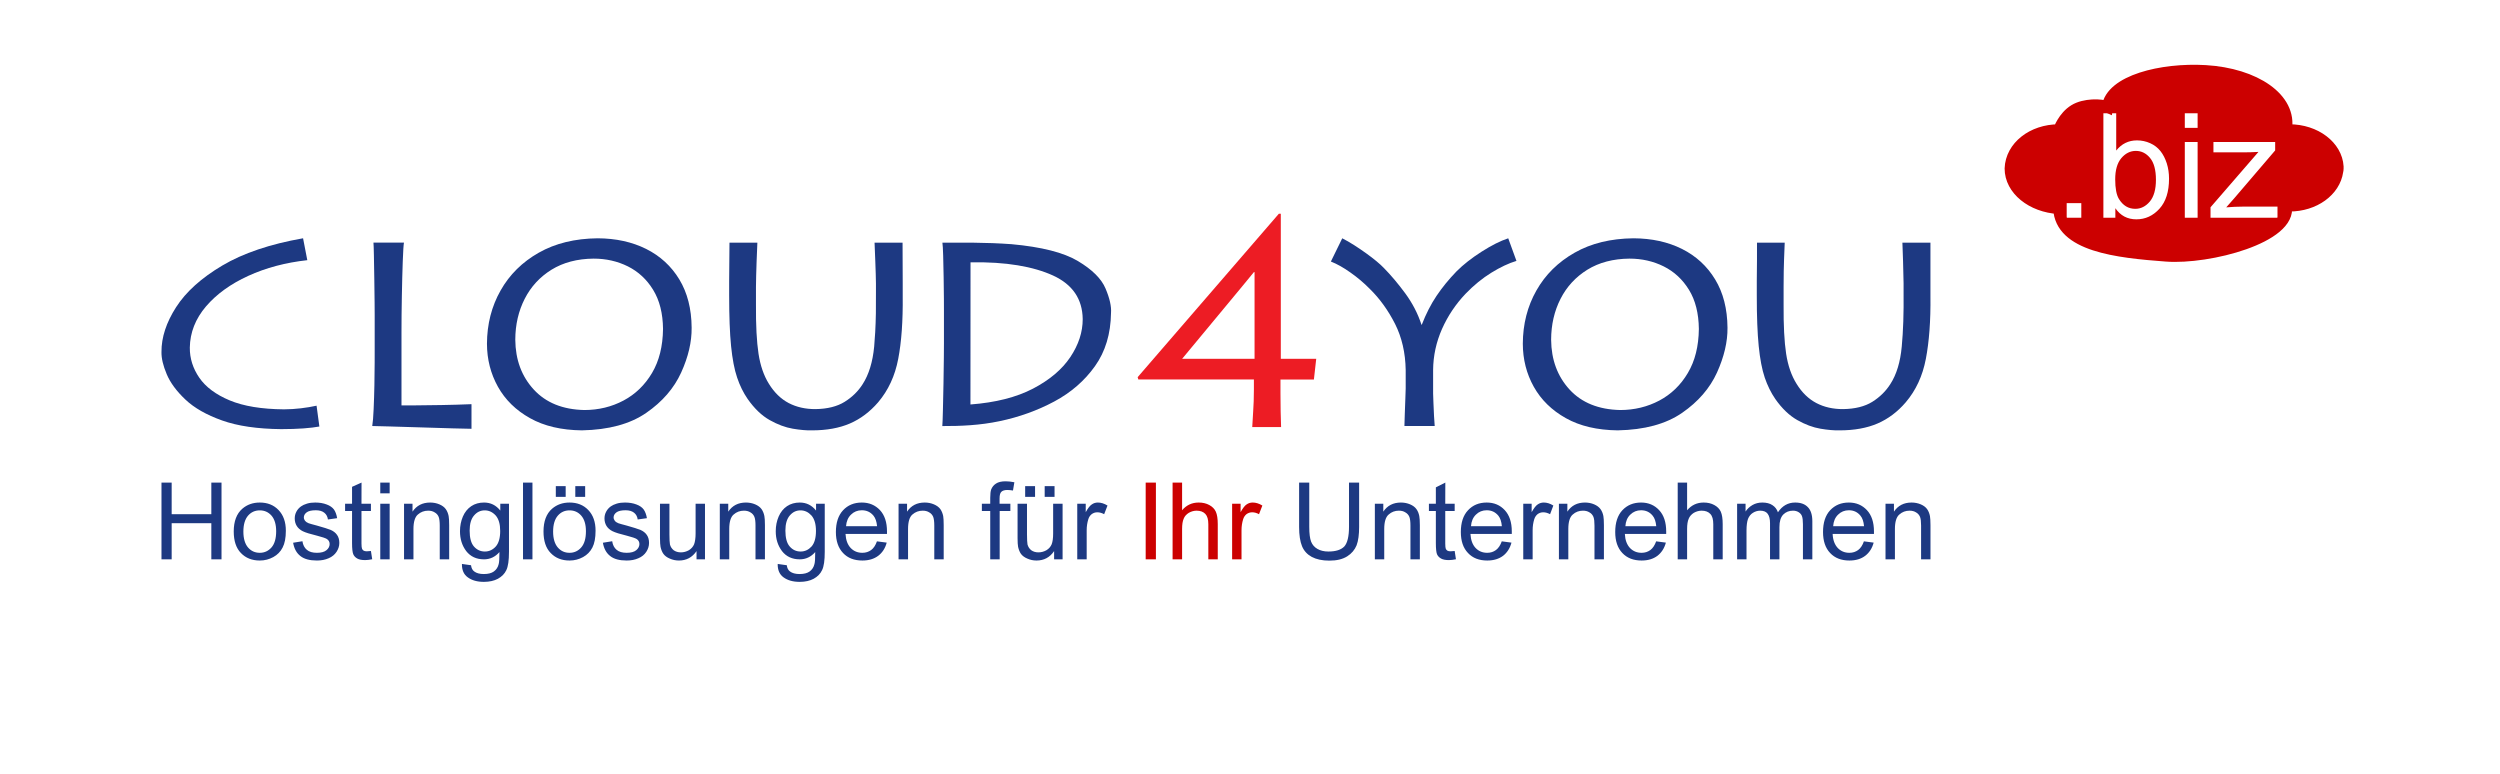
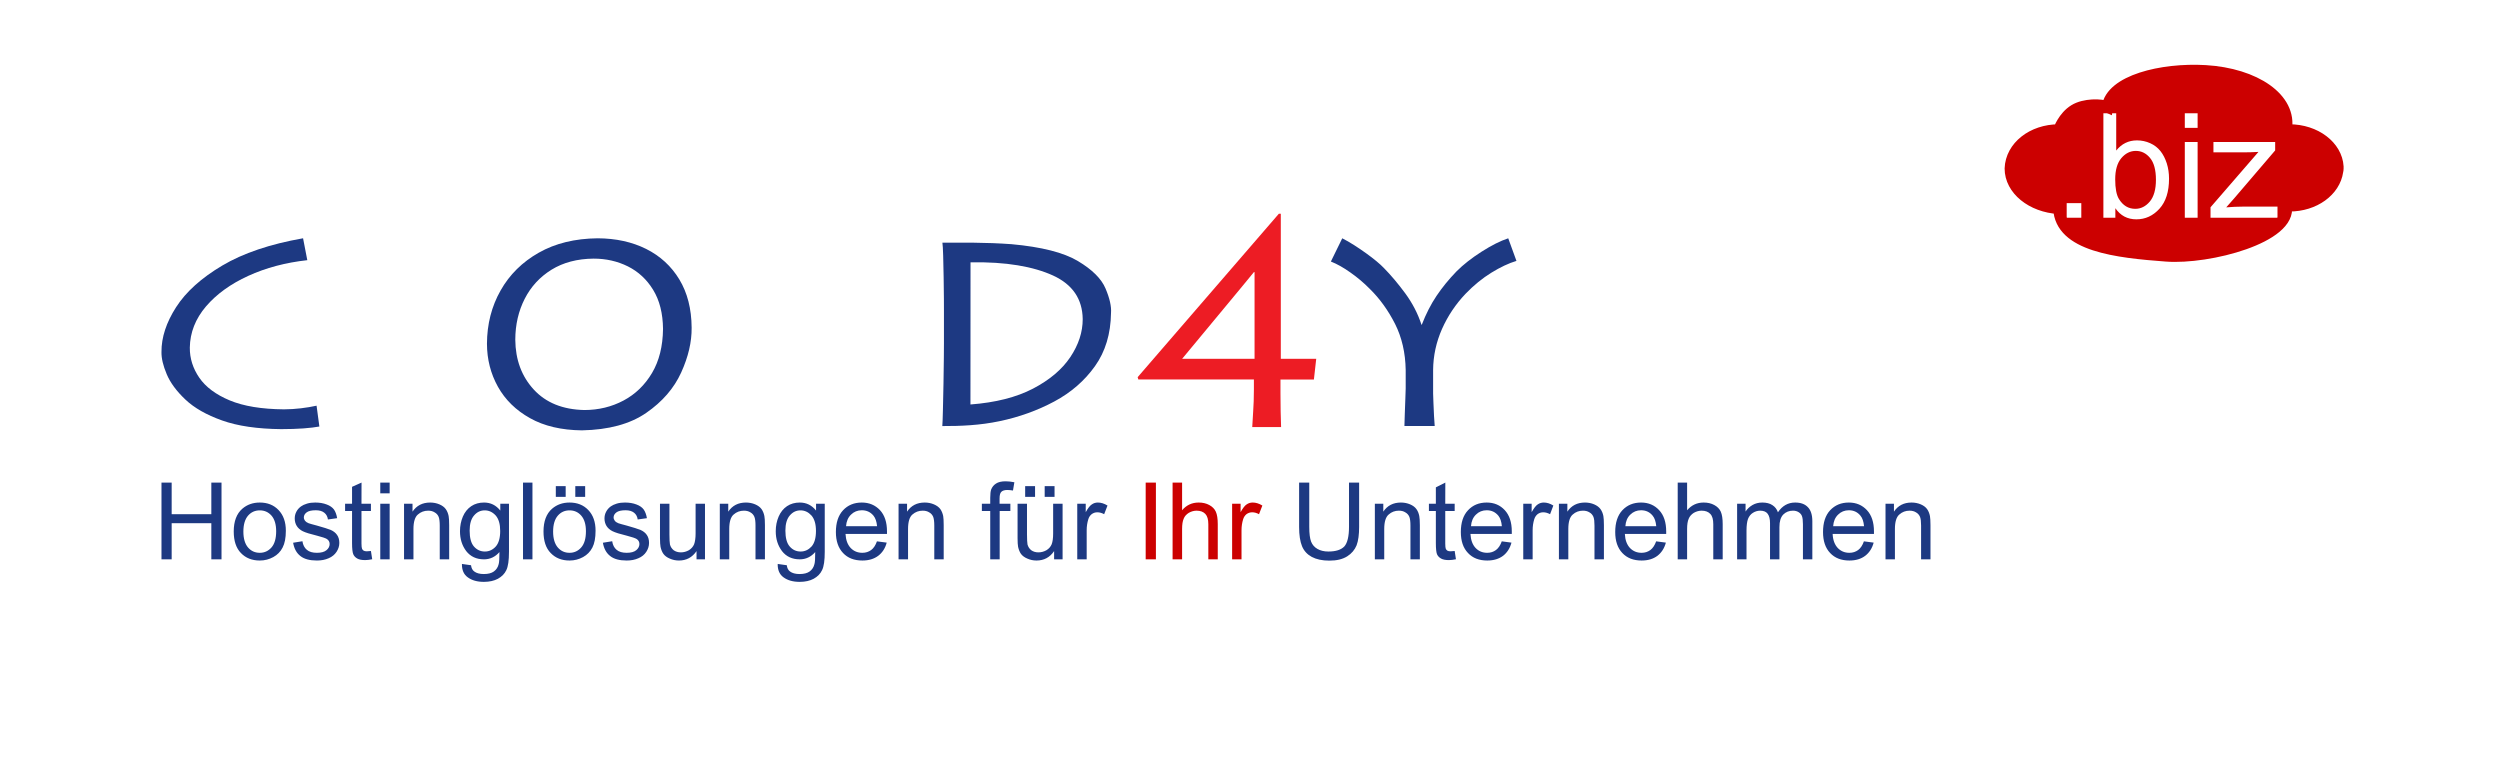
<svg xmlns="http://www.w3.org/2000/svg" width="100%" height="100%" viewBox="0 0 5681 1758" version="1.1" xml:space="preserve" style="fill-rule:evenodd;clip-rule:evenodd;stroke-miterlimit:3.864;">
  <g transform="matrix(0.679,0,0,0.679,-411.246,-1688.67)">
    <g>
      <g id="path3356" transform="matrix(60.231,1.54125e-30,1.54125e-30,-60.231,8430.32,3044.69)">
        <path d="M-0.021,-0.261C-0.178,-1.356 -1.317,-2.184 -2.699,-2.184L-2.876,-2.184C-2.554,-3.936 -7.178,-5.144 -9.546,-4.966C-12.287,-4.762 -15.425,-4.422 -15.518,-2.324C-17.022,-2.236 -18.216,-1.28 -18.216,-0.103C-18.171,1.118 -16.979,2.044 -15.517,2.044C-15.517,2.044 -15.264,2.776 -14.655,3.149C-14.098,3.494 -13.142,3.48 -12.816,3.321C-12.615,4.784 -9.811,5.474 -7.368,5.332C-4.618,5.171 -2.554,3.795 -2.876,2.044L-2.699,2.044C-1.253,2.044 -0.068,1.137 0,0C0,-0.025 -0,-0.048 -0.001,-0.068L-0.001,-0.047C-0.004,-0.119 -0.01,-0.191 -0.021,-0.261ZM-0.001,-0.068L0,-0.103C0,-0.157 -0.008,-0.21 -0.021,-0.261C-0.01,-0.218 -0.003,-0.174 -0.001,-0.068ZM-15.077,-2.028L-15.077,-2.839L-14.265,-2.839L-14.265,-2.028L-15.077,-2.028ZM-8.514,1.369L-8.514,-2.839L-7.802,-2.839L-7.802,1.369L-8.514,1.369ZM-12.373,-2.839L-12.373,-2.309C-12.092,-2.722 -11.702,-2.928 -11.205,-2.928C-10.707,-2.928 -10.28,-2.732 -9.922,-2.339C-9.567,-1.947 -9.39,-1.391 -9.39,-0.672C-9.39,-0.368 -9.431,-0.084 -9.515,0.181C-9.601,0.448 -9.717,0.676 -9.866,0.864C-10.017,1.052 -10.205,1.199 -10.436,1.302C-10.668,1.406 -10.913,1.459 -11.171,1.459C-11.64,1.459 -12.024,1.27 -12.325,0.894L-12.325,2.966L-13.038,2.966L-13.038,-2.839L-12.373,-2.839ZM-12.381,-0.703C-12.381,-0.192 -12.269,0.199 -12.043,0.47C-11.815,0.739 -11.545,0.875 -11.235,0.875C-10.926,0.875 -10.661,0.744 -10.445,0.483C-10.228,0.222 -10.118,-0.183 -10.118,-0.731C-10.118,-1.266 -10.232,-1.669 -10.458,-1.939C-10.688,-2.21 -10.955,-2.344 -11.265,-2.344C-11.65,-2.344 -11.95,-2.161 -12.175,-1.795C-12.312,-1.57 -12.381,-1.206 -12.381,-0.703ZM-7.085,-2.839L-3.364,-2.839L-3.364,-2.222L-5.313,-2.222C-5.592,-2.222 -5.893,-2.236 -6.213,-2.263L-5.775,-1.767L-3.493,0.901L-3.493,1.369L-6.923,1.369L-6.923,0.794L-5.22,0.794C-4.99,0.794 -4.723,0.802 -4.421,0.819L-7.085,-2.258L-7.085,-2.839ZM-8.514,2.967L-8.514,2.156L-7.802,2.156L-7.802,2.967L-8.514,2.967Z" style="fill:rgb(204,0,0);" />
      </g>
      <g id="path3360" transform="matrix(60.231,1.54125e-30,1.54125e-30,-60.231,8430.32,3044.69)">
        <path d="M0,0C0,-0.157 -0.008,-0.21 -0.021,-0.261C-0.178,-1.356 -1.317,-2.184 -2.699,-2.184L-2.876,-2.184C-2.554,-3.936 -7.178,-5.144 -9.546,-4.966C-12.287,-4.762 -15.425,-4.422 -15.518,-2.324C-17.022,-2.236 -18.216,-1.28 -18.216,-0.103C-18.171,1.118 -16.979,2.044 -15.517,2.044C-15.517,2.044 -15.264,2.776 -14.655,3.149C-14.098,3.494 -13.142,3.48 -12.816,3.321C-12.615,4.784 -9.811,5.474 -7.368,5.332C-4.618,5.171 -2.554,3.795 -2.876,2.044L-2.699,2.044C-1.253,2.044 -0.068,1.137 0,0ZM-0.001,-0.047C-0.004,-0.119 -0.01,-0.191 -0.021,-0.261C-0.008,-0.21 0,-0.157 0,-0.103L-0.001,-0.047Z" style="fill:none;fill-rule:nonzero;stroke:rgb(204,0,0);stroke-width:0.62px;" />
      </g>
    </g>
    <g id="path3368" transform="matrix(60.231,1.54125e-30,1.54125e-30,-60.231,4729.2,4358.92)">
      <path d="M0,0L0,3.09L0.471,3.09L0.471,2.62C0.589,2.834 0.7,2.984 0.802,3.049C0.904,3.121 1.017,3.156 1.143,3.156C1.314,3.156 1.494,3.104 1.68,2.989L1.494,2.508C1.363,2.579 1.238,2.614 1.113,2.614C1.001,2.614 0.894,2.579 0.802,2.513C0.714,2.442 0.648,2.346 0.612,2.227C0.553,2.036 0.522,1.834 0.522,1.614L0.522,0L0,0ZM-3.308,0L-3.308,4.264L-2.78,4.264L-2.78,2.727C-2.539,3.013 -2.233,3.156 -1.858,3.156C-1.632,3.156 -1.436,3.109 -1.271,3.019C-1.103,2.93 -0.977,2.805 -0.907,2.65C-0.833,2.489 -0.798,2.257 -0.798,1.953L-0.798,0L-1.322,0L-1.322,1.953C-1.322,2.215 -1.377,2.406 -1.489,2.524C-1.604,2.644 -1.764,2.704 -1.973,2.704C-2.127,2.704 -2.27,2.662 -2.406,2.585C-2.539,2.501 -2.64,2.394 -2.692,2.257C-2.752,2.121 -2.78,1.93 -2.78,1.685L-2.78,0L-3.308,0ZM-4.803,4.264L-4.235,4.264L-4.235,0L-4.803,0L-4.803,4.264Z" style="fill:rgb(204,0,0);fill-rule:nonzero;" />
    </g>
    <g id="path3396" transform="matrix(66.988,8.27411e-16,-8.27411e-16,-60.231,4804.26,3687.8)">
      <path d="M0,0L-3.618,0C-3.462,0.216 -0.178,4.602 -0.033,4.816L0,4.816L0,0ZM1.312,8.059L1.213,8.059L-5.84,-1.02L-5.807,-1.149L-0.033,-1.149L-0.033,-1.717C-0.033,-2.172 -0.047,-2.575 -0.069,-2.925C-0.088,-3.275 -0.104,-3.564 -0.115,-3.792L1.326,-3.792C1.317,-3.549 1.312,-3.254 1.304,-2.911C1.298,-2.567 1.295,-2.229 1.295,-1.896L1.295,-1.152L2.965,-1.152L3.081,-0.001L1.312,-0.001L1.312,8.059Z" style="fill:rgb(237,28,36);" />
    </g>
    <g id="path3364" transform="matrix(60.224,-9.69956e-19,9.69956e-19,-60.231,4210.9,4358.92)">
      <path d="M0,0L0,3.09L0.471,3.09L0.471,2.62C0.589,2.834 0.703,2.984 0.805,3.049C0.906,3.121 1.02,3.156 1.143,3.156C1.315,3.156 1.495,3.104 1.681,2.989L1.495,2.508C1.365,2.579 1.239,2.614 1.114,2.614C1.002,2.614 0.894,2.579 0.805,2.513C0.715,2.442 0.649,2.346 0.614,2.227C0.555,2.036 0.524,1.834 0.524,1.614L0.524,0L0,0ZM-1.81,4.067L-1.262,4.067L-1.262,3.472L-1.81,3.472L-1.81,4.067ZM-2.895,4.067L-2.345,4.067L-2.345,3.472L-2.895,3.472L-2.895,4.067ZM-1.286,0L-1.286,0.458C-1.523,0.107 -1.852,-0.066 -2.264,-0.066C-2.447,-0.066 -2.616,-0.03 -2.775,0.042C-2.93,0.107 -3.049,0.196 -3.128,0.303C-3.199,0.404 -3.252,0.535 -3.287,0.691C-3.306,0.792 -3.317,0.953 -3.317,1.179L-3.317,3.09L-2.793,3.09L-2.793,1.381C-2.793,1.107 -2.781,0.922 -2.765,0.827C-2.728,0.691 -2.656,0.584 -2.555,0.505C-2.447,0.428 -2.316,0.387 -2.156,0.387C-2.001,0.387 -1.852,0.428 -1.715,0.505C-1.577,0.589 -1.482,0.697 -1.423,0.834C-1.368,0.976 -1.34,1.173 -1.34,1.44L-1.34,3.09L-0.815,3.09L-0.815,-0L-1.286,-0ZM-4.836,0L-4.836,2.686L-5.301,2.686L-5.301,3.09L-4.836,3.09L-4.836,3.418C-4.836,3.627 -4.818,3.782 -4.783,3.883C-4.73,4.014 -4.646,4.127 -4.515,4.21C-4.39,4.294 -4.211,4.336 -3.983,4.336C-3.836,4.336 -3.674,4.318 -3.495,4.283L-3.572,3.824C-3.681,3.841 -3.787,3.854 -3.883,3.854C-4.044,3.854 -4.152,3.817 -4.217,3.752C-4.287,3.687 -4.317,3.562 -4.317,3.376L-4.317,3.09L-3.717,3.09L-3.717,2.686L-4.311,2.686L-4.311,0L-4.836,0ZM-9.93,0L-9.93,3.09L-9.458,3.09L-9.458,2.65C-9.232,2.989 -8.904,3.156 -8.476,3.156C-8.291,3.156 -8.118,3.121 -7.965,3.055C-7.81,2.989 -7.689,2.9 -7.61,2.793C-7.534,2.686 -7.481,2.555 -7.45,2.406C-7.433,2.311 -7.422,2.137 -7.422,1.9L-7.422,0L-7.945,0L-7.945,1.876C-7.945,2.09 -7.965,2.25 -8.004,2.357C-8.045,2.459 -8.118,2.55 -8.224,2.608C-8.325,2.674 -8.446,2.704 -8.589,2.704C-8.81,2.704 -8.999,2.633 -9.162,2.489C-9.321,2.353 -9.403,2.084 -9.403,1.685L-9.403,0L-9.93,0ZM-12.849,1.84L-11.124,1.84C-11.149,2.102 -11.216,2.292 -11.322,2.424C-11.489,2.626 -11.704,2.727 -11.973,2.727C-12.21,2.727 -12.413,2.644 -12.573,2.484C-12.74,2.323 -12.829,2.107 -12.849,1.84M-11.132,1L-10.589,0.929C-10.672,0.613 -10.833,0.369 -11.061,0.196C-11.293,0.023 -11.583,-0.066 -11.94,-0.066C-12.395,-0.066 -12.752,0.071 -13.014,0.351C-13.28,0.631 -13.413,1.018 -13.413,1.518C-13.413,2.036 -13.28,2.442 -13.014,2.727C-12.747,3.013 -12.4,3.156 -11.973,3.156C-11.561,3.156 -11.228,3.013 -10.963,2.734C-10.703,2.454 -10.573,2.06 -10.573,1.548L-10.573,1.411L-12.878,1.411C-12.859,1.071 -12.763,0.815 -12.591,0.631C-12.419,0.452 -12.205,0.363 -11.94,0.363C-11.751,0.363 -11.59,0.417 -11.452,0.518C-11.315,0.619 -11.209,0.78 -11.132,1M-16.219,1.596C-16.219,1.197 -16.141,0.898 -15.979,0.714C-15.82,0.53 -15.618,0.434 -15.372,0.434C-15.135,0.434 -14.933,0.53 -14.765,0.714C-14.604,0.898 -14.52,1.184 -14.52,1.578C-14.52,1.959 -14.604,2.245 -14.771,2.436C-14.944,2.626 -15.146,2.721 -15.379,2.721C-15.618,2.721 -15.813,2.626 -15.975,2.436C-16.136,2.25 -16.219,1.971 -16.219,1.596M-16.647,-0.256L-16.141,-0.328C-16.124,-0.482 -16.064,-0.603 -15.962,-0.674C-15.839,-0.769 -15.659,-0.817 -15.433,-0.817C-15.188,-0.817 -15.004,-0.769 -14.872,-0.674C-14.735,-0.573 -14.646,-0.441 -14.604,-0.262C-14.573,-0.162 -14.562,0.065 -14.562,0.404C-14.795,0.137 -15.081,0 -15.421,0C-15.843,0 -16.172,0.155 -16.408,0.458C-16.641,0.768 -16.755,1.131 -16.755,1.56C-16.755,1.858 -16.701,2.126 -16.594,2.376C-16.485,2.626 -16.332,2.817 -16.129,2.954C-15.927,3.09 -15.688,3.156 -15.421,3.156C-15.052,3.156 -14.753,3.008 -14.515,2.71L-14.515,3.09L-14.032,3.09L-14.032,0.422C-14.032,-0.06 -14.079,-0.399 -14.182,-0.603C-14.276,-0.805 -14.431,-0.959 -14.646,-1.079C-14.854,-1.192 -15.116,-1.252 -15.426,-1.252C-15.795,-1.252 -16.093,-1.167 -16.32,-1.002C-16.546,-0.84 -16.653,-0.59 -16.647,-0.256M-19.864,0L-19.864,3.09L-19.394,3.09L-19.394,2.65C-19.167,2.989 -18.84,3.156 -18.41,3.156C-18.228,3.156 -18.053,3.121 -17.898,3.055C-17.744,2.989 -17.624,2.9 -17.546,2.793C-17.47,2.686 -17.417,2.555 -17.387,2.406C-17.368,2.311 -17.356,2.137 -17.356,1.9L-17.356,-0L-17.88,-0L-17.88,1.876C-17.88,2.09 -17.898,2.25 -17.94,2.357C-17.981,2.459 -18.053,2.55 -18.159,2.608C-18.261,2.674 -18.381,2.704 -18.523,2.704C-18.743,2.704 -18.935,2.633 -19.096,2.489C-19.256,2.353 -19.339,2.084 -19.339,1.685L-19.339,-0L-19.864,-0ZM-21.157,0L-21.157,0.458C-21.395,0.107 -21.723,-0.066 -22.133,-0.066C-22.316,-0.066 -22.484,-0.03 -22.645,0.042C-22.801,0.107 -22.919,0.196 -22.997,0.303C-23.069,0.404 -23.123,0.535 -23.157,0.691C-23.175,0.792 -23.188,0.953 -23.188,1.179L-23.188,3.09L-22.663,3.09L-22.663,1.381C-22.663,1.107 -22.651,0.922 -22.634,0.827C-22.599,0.691 -22.525,0.584 -22.426,0.505C-22.316,0.428 -22.186,0.387 -22.024,0.387C-21.871,0.387 -21.723,0.428 -21.585,0.505C-21.448,0.589 -21.352,0.697 -21.293,0.834C-21.24,0.976 -21.209,1.173 -21.209,1.44L-21.209,3.09L-20.687,3.09L-20.687,-0L-21.157,-0ZM-26.361,0.922L-25.844,1.006C-25.814,0.798 -25.73,0.637 -25.6,0.53C-25.467,0.417 -25.283,0.363 -25.039,0.363C-24.802,0.363 -24.622,0.41 -24.503,0.511C-24.392,0.607 -24.331,0.721 -24.331,0.852C-24.331,0.97 -24.384,1.065 -24.486,1.131C-24.564,1.179 -24.743,1.239 -25.021,1.311C-25.409,1.405 -25.671,1.488 -25.819,1.56C-25.969,1.631 -26.082,1.733 -26.159,1.853C-26.235,1.977 -26.272,2.121 -26.272,2.269C-26.272,2.406 -26.243,2.531 -26.178,2.65C-26.116,2.77 -26.029,2.864 -25.922,2.942C-25.837,3.001 -25.73,3.055 -25.589,3.097C-25.45,3.139 -25.295,3.156 -25.134,3.156C-24.896,3.156 -24.683,3.121 -24.497,3.049C-24.318,2.984 -24.181,2.888 -24.094,2.77C-24.009,2.65 -23.949,2.489 -23.914,2.287L-24.426,2.215C-24.449,2.376 -24.515,2.501 -24.628,2.59C-24.743,2.68 -24.896,2.727 -25.1,2.727C-25.337,2.727 -25.509,2.686 -25.61,2.608C-25.713,2.531 -25.766,2.436 -25.766,2.329C-25.766,2.263 -25.742,2.203 -25.7,2.144C-25.661,2.09 -25.593,2.043 -25.504,2.007C-25.45,1.989 -25.295,1.941 -25.039,1.876C-24.67,1.774 -24.415,1.691 -24.265,1.631C-24.121,1.566 -24.003,1.477 -23.921,1.357C-23.837,1.239 -23.796,1.09 -23.796,0.911C-23.796,0.732 -23.85,0.571 -23.949,0.417C-24.05,0.262 -24.193,0.142 -24.392,0.059C-24.582,-0.025 -24.794,-0.066 -25.039,-0.066C-25.444,-0.066 -25.748,0.017 -25.956,0.184C-26.171,0.351 -26.303,0.595 -26.361,0.922M-27.894,4.067L-27.346,4.067L-27.346,3.472L-27.894,3.472L-27.894,4.067ZM-28.977,4.067L-28.429,4.067L-28.429,3.472L-28.977,3.472L-28.977,4.067ZM-29.127,1.542C-29.127,1.149 -29.035,0.852 -28.863,0.655C-28.691,0.458 -28.477,0.363 -28.214,0.363C-27.952,0.363 -27.738,0.464 -27.565,0.66C-27.392,0.857 -27.303,1.155 -27.303,1.56C-27.303,1.941 -27.392,2.233 -27.565,2.43C-27.738,2.626 -27.952,2.721 -28.214,2.721C-28.477,2.721 -28.691,2.626 -28.863,2.43C-29.035,2.233 -29.127,1.935 -29.127,1.542M-29.661,1.548C-29.661,2.114 -29.501,2.537 -29.186,2.811C-28.918,3.042 -28.596,3.156 -28.214,3.156C-27.786,3.156 -27.439,3.019 -27.173,2.74C-26.903,2.459 -26.768,2.079 -26.768,1.59C-26.768,1.19 -26.828,0.881 -26.945,0.655C-27.065,0.422 -27.237,0.25 -27.463,0.125C-27.695,-0 -27.94,-0.066 -28.214,-0.066C-28.643,-0.066 -28.994,0.071 -29.262,0.351C-29.531,0.625 -29.661,1.024 -29.661,1.548M-30.8,4.264L-30.275,4.264L-30.275,0L-30.8,0L-30.8,4.264ZM-33.765,1.596C-33.765,1.197 -33.688,0.898 -33.527,0.714C-33.366,0.53 -33.164,0.434 -32.92,0.434C-32.682,0.434 -32.479,0.53 -32.313,0.714C-32.151,0.898 -32.068,1.184 -32.068,1.578C-32.068,1.959 -32.151,2.245 -32.317,2.436C-32.491,2.626 -32.694,2.721 -32.925,2.721C-33.164,2.721 -33.36,2.626 -33.521,2.436C-33.683,2.25 -33.765,1.971 -33.765,1.596M-34.194,-0.256L-33.688,-0.328C-33.671,-0.482 -33.61,-0.603 -33.509,-0.674C-33.385,-0.769 -33.205,-0.817 -32.979,-0.817C-32.735,-0.817 -32.55,-0.769 -32.419,-0.674C-32.283,-0.573 -32.193,-0.441 -32.151,-0.262C-32.122,-0.162 -32.109,0.065 -32.109,0.404C-32.342,0.137 -32.628,0 -32.967,0C-33.392,0 -33.718,0.155 -33.956,0.458C-34.188,0.768 -34.302,1.131 -34.302,1.56C-34.302,1.858 -34.248,2.126 -34.142,2.376C-34.034,2.626 -33.879,2.817 -33.676,2.954C-33.474,3.09 -33.235,3.156 -32.967,3.156C-32.598,3.156 -32.3,3.008 -32.062,2.71L-32.062,3.09L-31.579,3.09L-31.579,0.422C-31.579,-0.06 -31.628,-0.399 -31.728,-0.603C-31.824,-0.805 -31.979,-0.959 -32.193,-1.079C-32.402,-1.192 -32.665,-1.252 -32.974,-1.252C-33.343,-1.252 -33.642,-1.167 -33.866,-1.002C-34.095,-0.84 -34.2,-0.59 -34.194,-0.256M-37.411,0L-37.411,3.09L-36.94,3.09L-36.94,2.65C-36.714,2.989 -36.386,3.156 -35.958,3.156C-35.773,3.156 -35.601,3.121 -35.446,3.055C-35.29,2.989 -35.171,2.9 -35.094,2.793C-35.017,2.686 -34.962,2.555 -34.933,2.406C-34.915,2.311 -34.903,2.137 -34.903,1.9L-34.903,-0L-35.427,-0L-35.427,1.876C-35.427,2.09 -35.446,2.25 -35.486,2.357C-35.528,2.459 -35.601,2.55 -35.708,2.608C-35.809,2.674 -35.928,2.704 -36.071,2.704C-36.291,2.704 -36.481,2.633 -36.644,2.489C-36.803,2.353 -36.888,2.084 -36.888,1.685L-36.888,-0L-37.411,-0ZM-38.732,3.09L-38.21,3.09L-38.21,0L-38.732,0L-38.732,3.09ZM-38.732,4.264L-38.21,4.264L-38.21,3.669L-38.732,3.669L-38.732,4.264ZM-39.251,0.464L-39.18,0.005C-39.328,-0.025 -39.458,-0.042 -39.573,-0.042C-39.763,-0.042 -39.911,-0.013 -40.014,0.047C-40.121,0.107 -40.192,0.19 -40.233,0.286C-40.275,0.387 -40.3,0.589 -40.3,0.905L-40.3,2.686L-40.687,2.686L-40.687,3.09L-40.3,3.09L-40.3,4.029L-39.773,4.265L-39.776,3.09L-39.251,3.09L-39.251,2.686L-39.776,2.686L-39.776,0.875C-39.776,0.727 -39.763,0.631 -39.745,0.589C-39.728,0.542 -39.698,0.511 -39.655,0.482C-39.615,0.458 -39.555,0.446 -39.479,0.446C-39.425,0.446 -39.347,0.452 -39.251,0.464M-43.575,0.922L-43.058,1.006C-43.027,0.798 -42.944,0.637 -42.813,0.53C-42.683,0.417 -42.497,0.363 -42.254,0.363C-42.015,0.363 -41.837,0.41 -41.718,0.511C-41.604,0.607 -41.545,0.721 -41.545,0.852C-41.545,0.97 -41.599,1.065 -41.7,1.131C-41.776,1.179 -41.955,1.239 -42.235,1.311C-42.622,1.405 -42.886,1.488 -43.034,1.56C-43.182,1.631 -43.296,1.733 -43.372,1.853C-43.45,1.977 -43.485,2.121 -43.485,2.269C-43.485,2.406 -43.457,2.531 -43.392,2.65C-43.331,2.77 -43.242,2.864 -43.135,2.942C-43.051,3.001 -42.944,3.055 -42.8,3.097C-42.663,3.139 -42.509,3.156 -42.348,3.156C-42.11,3.156 -41.896,3.121 -41.711,3.049C-41.532,2.984 -41.396,2.888 -41.306,2.77C-41.222,2.65 -41.162,2.489 -41.128,2.287L-41.64,2.215C-41.663,2.376 -41.729,2.501 -41.843,2.59C-41.955,2.68 -42.11,2.727 -42.313,2.727C-42.552,2.727 -42.724,2.686 -42.825,2.608C-42.927,2.531 -42.979,2.436 -42.979,2.329C-42.979,2.263 -42.956,2.203 -42.915,2.144C-42.872,2.09 -42.808,2.043 -42.717,2.007C-42.663,1.989 -42.509,1.941 -42.254,1.876C-41.884,1.774 -41.628,1.691 -41.478,1.631C-41.336,1.566 -41.216,1.477 -41.134,1.357C-41.05,1.239 -41.007,1.09 -41.007,0.911C-41.007,0.732 -41.062,0.571 -41.162,0.417C-41.265,0.262 -41.407,0.142 -41.604,0.059C-41.794,-0.025 -42.009,-0.066 -42.254,-0.066C-42.659,-0.066 -42.962,0.017 -43.171,0.184C-43.386,0.351 -43.516,0.595 -43.575,0.922M-46.339,1.542C-46.339,1.149 -46.249,0.852 -46.077,0.655C-45.905,0.458 -45.689,0.363 -45.427,0.363C-45.165,0.363 -44.952,0.464 -44.777,0.66C-44.605,0.857 -44.517,1.155 -44.517,1.56C-44.517,1.941 -44.605,2.233 -44.777,2.43C-44.952,2.626 -45.165,2.721 -45.427,2.721C-45.689,2.721 -45.905,2.626 -46.077,2.43C-46.249,2.233 -46.339,1.935 -46.339,1.542M-46.875,1.548C-46.875,2.114 -46.714,2.537 -46.399,2.811C-46.132,3.042 -45.809,3.156 -45.427,3.156C-44.999,3.156 -44.653,3.019 -44.386,2.74C-44.116,2.459 -43.979,2.079 -43.979,1.59C-43.979,1.19 -44.04,0.881 -44.159,0.655C-44.278,0.422 -44.45,0.25 -44.677,0.125C-44.909,-0 -45.153,-0.066 -45.427,-0.066C-45.856,-0.066 -46.209,0.071 -46.476,0.351C-46.743,0.625 -46.875,1.024 -46.875,1.548M-50.89,0L-50.89,4.264L-50.324,4.264L-50.324,2.508L-48.12,2.508L-48.12,4.264L-47.554,4.264L-47.554,0L-48.12,0L-48.12,2.007L-50.324,2.007L-50.324,0L-50.89,0Z" style="fill:rgb(29,57,130);fill-rule:nonzero;" />
    </g>
    <g id="path3372" transform="matrix(60.027,-2.50695e-17,2.50695e-17,-60.231,6915.9,4358.92)">
      <path d="M0,0L0,3.09L0.47,3.09L0.47,2.65C0.696,2.989 1.024,3.156 1.452,3.156C1.636,3.156 1.81,3.121 1.966,3.055C2.121,2.989 2.24,2.9 2.317,2.793C2.394,2.686 2.447,2.555 2.477,2.406C2.494,2.311 2.507,2.137 2.507,1.9L2.507,0L1.983,0L1.983,1.876C1.983,2.09 1.966,2.25 1.925,2.357C1.881,2.459 1.81,2.55 1.703,2.608C1.602,2.674 1.481,2.704 1.339,2.704C1.12,2.704 0.929,2.633 0.769,2.489C0.607,2.353 0.524,2.084 0.524,1.685L0.524,0L0,0ZM-2.919,1.84L-1.197,1.84C-1.222,2.102 -1.286,2.292 -1.396,2.424C-1.561,2.626 -1.776,2.727 -2.043,2.727C-2.281,2.727 -2.484,2.644 -2.644,2.484C-2.812,2.323 -2.901,2.107 -2.919,1.84M-1.205,1L-0.661,0.929C-0.745,0.613 -0.906,0.369 -1.133,0.196C-1.363,0.023 -1.655,-0.066 -2.014,-0.066C-2.466,-0.066 -2.823,0.071 -3.087,0.351C-3.354,0.631 -3.484,1.018 -3.484,1.518C-3.484,2.036 -3.354,2.442 -3.087,2.727C-2.817,3.013 -2.474,3.156 -2.043,3.156C-1.633,3.156 -1.3,3.013 -1.037,2.734C-0.775,2.454 -0.644,2.06 -0.644,1.548L-0.644,1.411L-2.948,1.411C-2.933,1.071 -2.835,0.815 -2.663,0.631C-2.489,0.452 -2.277,0.363 -2.014,0.363C-1.823,0.363 -1.663,0.417 -1.525,0.518C-1.388,0.619 -1.282,0.78 -1.205,1M-8.274,0L-8.274,3.09L-7.803,3.09L-7.803,2.656C-7.708,2.805 -7.576,2.924 -7.415,3.019C-7.256,3.109 -7.076,3.156 -6.868,3.156C-6.643,3.156 -6.451,3.109 -6.309,3.013C-6.16,2.918 -6.058,2.787 -5.998,2.614C-5.755,2.977 -5.433,3.156 -5.039,3.156C-4.729,3.156 -4.496,3.073 -4.331,2.9C-4.165,2.734 -4.08,2.471 -4.08,2.121L-4.08,-0L-4.604,-0L-4.604,1.947C-4.604,2.156 -4.623,2.304 -4.658,2.399C-4.688,2.489 -4.752,2.561 -4.844,2.62C-4.932,2.674 -5.032,2.704 -5.158,2.704C-5.373,2.704 -5.557,2.633 -5.701,2.489C-5.844,2.341 -5.915,2.114 -5.915,1.792L-5.915,0L-6.439,0L-6.439,2.007C-6.439,2.239 -6.482,2.412 -6.57,2.531C-6.653,2.644 -6.791,2.704 -6.987,2.704C-7.131,2.704 -7.269,2.662 -7.392,2.585C-7.517,2.508 -7.607,2.394 -7.667,2.245C-7.721,2.096 -7.75,1.881 -7.75,1.603L-7.75,0L-8.274,0ZM-11.586,0L-11.586,4.264L-11.062,4.264L-11.062,2.727C-10.817,3.013 -10.513,3.156 -10.138,3.156C-9.912,3.156 -9.715,3.109 -9.549,3.019C-9.381,2.93 -9.256,2.805 -9.185,2.65C-9.113,2.489 -9.078,2.257 -9.078,1.953L-9.078,0L-9.603,0L-9.603,1.953C-9.603,2.215 -9.654,2.406 -9.769,2.524C-9.882,2.644 -10.042,2.704 -10.25,2.704C-10.405,2.704 -10.549,2.662 -10.687,2.585C-10.817,2.501 -10.918,2.394 -10.973,2.257C-11.033,2.121 -11.062,1.93 -11.062,1.685L-11.062,0L-11.586,0ZM-14.503,1.84L-12.782,1.84C-12.808,2.102 -12.871,2.292 -12.981,2.424C-13.146,2.626 -13.36,2.727 -13.628,2.727C-13.865,2.727 -14.068,2.644 -14.229,2.484C-14.397,2.323 -14.487,2.107 -14.503,1.84M-12.787,1L-12.246,0.929C-12.33,0.613 -12.492,0.369 -12.717,0.196C-12.949,0.023 -13.24,-0.066 -13.599,-0.066C-14.051,-0.066 -14.408,0.071 -14.672,0.351C-14.939,0.631 -15.07,1.018 -15.07,1.518C-15.07,2.036 -14.939,2.442 -14.672,2.727C-14.402,3.013 -14.057,3.156 -13.628,3.156C-13.218,3.156 -12.883,3.013 -12.622,2.734C-12.359,2.454 -12.228,2.06 -12.228,1.548L-12.228,1.411L-14.533,1.411C-14.516,1.071 -14.42,0.815 -14.248,0.631C-14.075,0.452 -13.86,0.363 -13.599,0.363C-13.409,0.363 -13.247,0.417 -13.11,0.518C-12.974,0.619 -12.867,0.78 -12.787,1M-18.209,0L-18.209,3.09L-17.738,3.09L-17.738,2.65C-17.513,2.989 -17.185,3.156 -16.756,3.156C-16.571,3.156 -16.397,3.121 -16.243,3.055C-16.089,2.989 -15.97,2.9 -15.892,2.793C-15.813,2.686 -15.76,2.555 -15.73,2.406C-15.713,2.311 -15.7,2.137 -15.7,1.9L-15.7,-0L-16.226,-0L-16.226,1.876C-16.226,2.09 -16.243,2.25 -16.284,2.357C-16.326,2.459 -16.397,2.55 -16.504,2.608C-16.606,2.674 -16.726,2.704 -16.869,2.704C-17.089,2.704 -17.28,2.633 -17.439,2.489C-17.601,2.353 -17.685,2.084 -17.685,1.685L-17.685,-0L-18.209,-0ZM-20.197,0L-20.197,3.09L-19.729,3.09L-19.729,2.62C-19.608,2.834 -19.497,2.984 -19.395,3.049C-19.293,3.121 -19.179,3.156 -19.054,3.156C-18.883,3.156 -18.702,3.104 -18.52,2.989L-18.702,2.508C-18.835,2.579 -18.959,2.614 -19.084,2.614C-19.198,2.614 -19.306,2.579 -19.395,2.513C-19.483,2.442 -19.548,2.346 -19.585,2.227C-19.644,2.036 -19.674,1.834 -19.674,1.614L-19.674,0L-20.197,0ZM-23.111,1.84L-21.39,1.84C-21.413,2.102 -21.479,2.292 -21.585,2.424C-21.753,2.626 -21.967,2.727 -22.235,2.727C-22.474,2.727 -22.675,2.644 -22.836,2.484C-23.003,2.323 -23.092,2.107 -23.111,1.84M-21.395,1L-20.854,0.929C-20.938,0.613 -21.099,0.369 -21.323,0.196C-21.556,0.023 -21.849,-0.066 -22.206,-0.066C-22.658,-0.066 -23.016,0.071 -23.277,0.351C-23.547,0.631 -23.677,1.018 -23.677,1.518C-23.677,2.036 -23.547,2.442 -23.277,2.727C-23.01,3.013 -22.663,3.156 -22.235,3.156C-21.822,3.156 -21.489,3.013 -21.229,2.734C-20.968,2.454 -20.836,2.06 -20.836,1.548L-20.836,1.411L-23.141,1.411C-23.121,1.071 -23.027,0.815 -22.854,0.631C-22.682,0.452 -22.469,0.363 -22.206,0.363C-22.014,0.363 -21.854,0.417 -21.718,0.518C-21.582,0.619 -21.473,0.78 -21.395,1M-24.021,0.464L-23.95,0.005C-24.099,-0.025 -24.229,-0.042 -24.344,-0.042C-24.534,-0.042 -24.683,-0.013 -24.784,0.047C-24.893,0.107 -24.964,0.19 -25.007,0.286C-25.046,0.387 -25.07,0.589 -25.07,0.905L-25.07,2.686L-25.457,2.686L-25.457,3.09L-25.07,3.09L-25.07,4L-24.542,4.265L-24.546,3.09L-24.021,3.09L-24.021,2.686L-24.546,2.686L-24.546,0.875C-24.546,0.727 -24.534,0.631 -24.517,0.589C-24.499,0.542 -24.468,0.511 -24.427,0.482C-24.386,0.458 -24.327,0.446 -24.249,0.446C-24.195,0.446 -24.116,0.452 -24.021,0.464M-28.471,0L-28.471,3.09L-28,3.09L-28,2.65C-27.774,2.989 -27.446,3.156 -27.018,3.156C-26.833,3.156 -26.662,3.121 -26.506,3.055C-26.351,2.989 -26.232,2.9 -26.155,2.793C-26.076,2.686 -26.023,2.555 -25.994,2.406C-25.976,2.311 -25.962,2.137 -25.962,1.9L-25.962,-0L-26.487,-0L-26.487,1.876C-26.487,2.09 -26.506,2.25 -26.546,2.357C-26.588,2.459 -26.662,2.55 -26.769,2.608C-26.869,2.674 -26.987,2.704 -27.134,2.704C-27.352,2.704 -27.542,2.633 -27.702,2.489C-27.864,2.353 -27.948,2.084 -27.948,1.685L-27.948,-0L-28.471,-0ZM-29.912,4.264L-29.348,4.264L-29.348,1.799C-29.348,1.375 -29.394,1.03 -29.489,0.78C-29.592,0.53 -29.764,0.322 -30.013,0.166C-30.27,0.005 -30.597,-0.072 -31.01,-0.072C-31.407,-0.072 -31.735,0 -31.992,0.137C-32.241,0.273 -32.425,0.47 -32.532,0.732C-32.64,0.994 -32.694,1.352 -32.694,1.799L-32.694,4.264L-32.128,4.264L-32.128,1.804C-32.128,1.429 -32.093,1.161 -32.025,0.983C-31.957,0.81 -31.837,0.672 -31.671,0.578C-31.504,0.482 -31.301,0.434 -31.063,0.434C-30.646,0.434 -30.354,0.53 -30.175,0.714C-30.003,0.905 -29.912,1.269 -29.912,1.804L-29.912,4.264Z" style="fill:rgb(29,57,130);fill-rule:nonzero;" />
    </g>
    <g id="path3376" transform="matrix(57.997,5.12244e-16,-5.12244e-16,-53.814,1665.11,3844.72)">
      <path d="M0,0C-0.279,-0.066 -0.58,-0.121 -0.904,-0.162C-1.229,-0.204 -1.553,-0.225 -1.881,-0.227C-3.168,-0.216 -4.212,-0.03 -5.013,0.33C-5.813,0.691 -6.397,1.16 -6.768,1.741C-7.137,2.321 -7.32,2.945 -7.314,3.616C-7.299,4.554 -6.988,5.405 -6.383,6.171C-5.775,6.937 -4.962,7.571 -3.943,8.073C-2.924,8.576 -1.787,8.901 -0.535,9.05L-0.779,10.412C-2.682,10.051 -4.235,9.486 -5.441,8.715C-6.646,7.944 -7.535,7.083 -8.104,6.129C-8.672,5.176 -8.955,4.247 -8.949,3.34C-8.957,2.955 -8.857,2.495 -8.648,1.961C-8.441,1.428 -8.08,0.902 -7.57,0.383C-7.061,-0.138 -6.355,-0.571 -5.455,-0.917C-4.556,-1.264 -3.418,-1.443 -2.042,-1.458C-1.557,-1.457 -1.127,-1.442 -0.758,-1.413C-0.389,-1.383 -0.082,-1.344 0.162,-1.295L0,0Z" style="fill:rgb(29,57,130);fill-rule:nonzero;" />
    </g>
    <g id="path3380" transform="matrix(63.626,1.62812e-30,1.62812e-30,-63.626,1855.54,3299)">
-       <path d="M0,0C0.008,-0.081 0.016,-0.305 0.023,-0.673C0.031,-1.041 0.039,-1.456 0.044,-1.918C0.051,-2.379 0.056,-2.792 0.06,-3.156C0.063,-3.52 0.064,-3.738 0.064,-3.81L0.064,-5.643C0.065,-5.737 0.064,-5.957 0.063,-6.303C0.061,-6.649 0.057,-7.045 0.049,-7.493C0.04,-7.94 0.027,-8.362 0.009,-8.759C-0.008,-9.156 -0.032,-9.452 -0.064,-9.646C0.049,-9.647 0.351,-9.655 0.842,-9.669C1.332,-9.683 1.888,-9.701 2.508,-9.719C3.129,-9.739 3.69,-9.755 4.193,-9.77C4.696,-9.784 5.018,-9.792 5.156,-9.792L5.156,-8.497C4.621,-8.519 4.097,-8.534 3.58,-8.543C3.066,-8.551 2.617,-8.558 2.237,-8.56C1.857,-8.561 1.604,-8.563 1.474,-8.562L1.474,-4.751C1.474,-4.151 1.48,-3.507 1.493,-2.816C1.506,-2.126 1.521,-1.515 1.541,-0.982C1.561,-0.45 1.581,-0.123 1.604,0L0,0Z" style="fill:rgb(29,57,130);fill-rule:nonzero;" />
-     </g>
+       </g>
    <g id="path3384" transform="matrix(63.626,1.62812e-30,1.62812e-30,-63.626,2561.33,3859.24)">
      <path d="M0,0C-1.138,0.025 -2.023,0.384 -2.66,1.076C-3.299,1.769 -3.623,2.643 -3.633,3.698C-3.631,4.491 -3.465,5.208 -3.138,5.849C-2.811,6.491 -2.341,7 -1.728,7.381C-1.113,7.76 -0.375,7.956 0.486,7.964C1.142,7.964 1.743,7.827 2.293,7.554C2.841,7.279 3.285,6.868 3.619,6.32C3.955,5.772 4.129,5.088 4.138,4.266C4.127,3.355 3.935,2.583 3.559,1.948C3.183,1.315 2.684,0.832 2.061,0.5C1.438,0.169 0.752,0.001 0,0M-0.129,-1.069C1.28,-1.042 2.408,-0.735 3.257,-0.148C4.105,0.438 4.716,1.146 5.092,1.972C5.468,2.799 5.651,3.584 5.643,4.331C5.636,5.324 5.419,6.169 4.996,6.869C4.572,7.568 3.991,8.103 3.249,8.474C2.508,8.843 1.658,9.029 0.698,9.033C-0.497,9.021 -1.529,8.768 -2.397,8.276C-3.266,7.783 -3.936,7.121 -4.406,6.288C-4.879,5.455 -5.118,4.521 -5.123,3.488C-5.121,2.666 -4.928,1.911 -4.546,1.224C-4.162,0.539 -3.602,-0.013 -2.857,-0.428C-2.117,-0.844 -1.207,-1.057 -0.129,-1.069" style="fill:rgb(29,57,130);" />
    </g>
    <g id="path3388" transform="matrix(63.626,1.62812e-30,1.62812e-30,-63.626,3135.64,3447.53)">
-       <path d="M0,0C0.001,0.625 0.064,2.162 0.074,2.334L-1.393,2.334C-1.395,2.149 -1.409,0.646 -1.41,0.307L-1.41,-0.438C-1.41,-1.538 -1.377,-2.429 -1.309,-3.108C-1.24,-3.789 -1.136,-4.34 -0.991,-4.763C-0.849,-5.186 -0.664,-5.56 -0.438,-5.888C-0.085,-6.392 0.302,-6.763 0.721,-6.999C1.141,-7.235 1.547,-7.387 1.939,-7.453C2.331,-7.519 2.663,-7.547 2.936,-7.54C3.716,-7.541 4.383,-7.42 4.941,-7.179C5.499,-6.938 5.992,-6.566 6.425,-6.065C6.959,-5.437 7.313,-4.675 7.483,-3.778C7.655,-2.883 7.733,-1.78 7.719,-0.471L7.719,0.177C7.719,0.73 7.713,2.172 7.711,2.334L6.238,2.334C6.248,2.072 6.309,0.676 6.311,0.194L6.311,-0.276C6.319,-1.044 6.307,-1.744 6.272,-2.375C6.258,-2.638 6.24,-2.89 6.218,-3.13C6.141,-3.943 5.938,-4.604 5.613,-5.109C5.377,-5.482 5.06,-5.793 4.663,-6.04C4.268,-6.285 3.758,-6.413 3.13,-6.422C2.603,-6.425 2.133,-6.318 1.722,-6.104C1.313,-5.889 0.965,-5.553 0.681,-5.092C0.412,-4.662 0.229,-4.132 0.134,-3.507C0.039,-2.881 -0.008,-2.021 0,-0.925L0,0Z" style="fill:rgb(29,57,130);fill-rule:nonzero;" />
-     </g>
+       </g>
    <g id="path3392" transform="matrix(63.626,1.62812e-30,1.62812e-30,-63.626,3853.45,3367.93)">
      <path d="M0.004,0.046C1.875,0.084 3.319,-0.178 4.346,-0.647C5.37,-1.118 5.89,-1.88 5.905,-2.937C5.906,-3.621 5.688,-4.288 5.253,-4.938C4.817,-5.587 4.164,-6.141 3.289,-6.597C2.415,-7.052 1.318,-7.33 0,-7.43L0.004,0.046ZM-1.394,-4.203C-1.394,-4.311 -1.396,-4.564 -1.399,-4.962C-1.404,-5.36 -1.41,-5.812 -1.418,-6.318C-1.426,-6.824 -1.437,-7.292 -1.448,-7.722C-1.461,-8.153 -1.464,-8.392 -1.48,-8.565C-0.495,-8.568 0.502,-8.525 1.532,-8.308C2.562,-8.092 3.52,-7.748 4.405,-7.275C5.289,-6.802 6.004,-6.182 6.551,-5.413C7.098,-4.646 7.379,-3.712 7.394,-2.612C7.42,-2.273 7.324,-1.847 7.106,-1.332C6.891,-0.818 6.407,-0.336 5.655,0.113C4.904,0.563 3.737,0.859 2.158,1.002C1.496,1.049 0.837,1.074 0.176,1.08C-0.485,1.085 -1.035,1.086 -1.475,1.083C-1.458,0.973 -1.446,0.745 -1.435,0.401C-1.425,0.057 -1.415,-0.326 -1.41,-0.744C-1.404,-1.163 -1.399,-1.538 -1.396,-1.871C-1.395,-2.204 -1.394,-2.412 -1.394,-2.499L-1.394,-4.203Z" style="fill:rgb(29,57,130);" />
    </g>
    <g id="path3400" transform="matrix(65.129,1.44516e-16,-1.44516e-16,-63.949,5407.18,3912.73)">
      <path d="M0,0C-0.011,0.104 -0.023,0.278 -0.035,0.52C-0.05,0.763 -0.06,1.001 -0.066,1.235C-0.076,1.469 -0.081,1.625 -0.082,1.702L-0.082,2.934C-0.075,3.679 0.078,4.395 0.376,5.081C0.676,5.766 1.08,6.38 1.588,6.923C2.01,7.369 2.453,7.736 2.912,8.024C3.374,8.313 3.802,8.519 4.2,8.641L3.778,9.824C3.374,9.688 2.918,9.454 2.406,9.121C1.896,8.789 1.465,8.445 1.118,8.09C0.725,7.676 0.384,7.25 0.094,6.811C-0.196,6.372 -0.448,5.869 -0.664,5.301L-0.68,5.301C-0.865,5.881 -1.143,6.427 -1.51,6.938C-1.878,7.446 -2.245,7.89 -2.61,8.268C-2.814,8.485 -3.116,8.74 -3.52,9.037C-3.924,9.331 -4.345,9.615 -4.751,9.824L-5.335,8.608C-5.02,8.481 -4.685,8.29 -4.332,8.034C-3.976,7.78 -3.646,7.496 -3.34,7.181C-2.821,6.663 -2.389,6.05 -2.037,5.343C-1.688,4.637 -1.506,3.834 -1.491,2.934L-1.491,1.961C-1.491,1.887 -1.496,1.715 -1.508,1.445C-1.518,1.176 -1.527,0.898 -1.538,0.613C-1.549,0.327 -1.556,0.122 -1.556,0L0,0Z" style="fill:rgb(29,57,130);fill-rule:nonzero;" />
    </g>
    <g id="path3404" transform="matrix(63.626,1.62812e-30,1.62812e-30,-63.626,6028.01,3859.24)">
-       <path d="M0,0C-1.138,0.025 -2.026,0.384 -2.663,1.076C-3.299,1.769 -3.624,2.643 -3.634,3.698C-3.631,4.491 -3.466,5.208 -3.139,5.849C-2.813,6.491 -2.34,7 -1.728,7.381C-1.114,7.76 -0.374,7.956 0.486,7.964C1.139,7.964 1.741,7.827 2.29,7.554C2.84,7.279 3.283,6.868 3.619,6.32C3.955,5.772 4.127,5.088 4.137,4.266C4.126,3.355 3.935,2.583 3.557,1.948C3.184,1.315 2.683,0.832 2.061,0.5C1.437,0.169 0.75,0.001 0,0M-0.13,-1.069C1.28,-1.042 2.407,-0.735 3.257,-0.148C4.104,0.438 4.715,1.146 5.091,1.972C5.464,2.799 5.651,3.584 5.643,4.331C5.634,5.324 5.419,6.169 4.994,6.869C4.571,7.568 3.989,8.103 3.248,8.474C2.509,8.843 1.657,9.029 0.697,9.033C-0.498,9.021 -1.531,8.768 -2.397,8.276C-3.266,7.783 -3.937,7.121 -4.408,6.288C-4.88,5.455 -5.119,4.521 -5.123,3.488C-5.121,2.666 -4.93,1.911 -4.546,1.224C-4.163,0.539 -3.601,-0.013 -2.858,-0.428C-2.117,-0.844 -1.208,-1.057 -0.13,-1.069" style="fill:rgb(29,57,130);" />
-     </g>
+       </g>
    <g id="path3408" transform="matrix(63.626,1.62812e-30,1.62812e-30,-63.626,6574.8,3447.53)">
-       <path d="M0,0C0.001,0.625 0.011,1.117 0.025,1.476C0.042,1.833 0.051,2.162 0.059,2.334L-1.399,2.334C-1.399,2.149 -1.397,1.797 -1.4,1.405C-1.406,1.011 -1.409,0.646 -1.41,0.307L-1.41,-0.438C-1.411,-1.538 -1.377,-2.429 -1.309,-3.108C-1.241,-3.789 -1.135,-4.34 -0.992,-4.763C-0.848,-5.186 -0.663,-5.56 -0.438,-5.888C-0.086,-6.392 0.304,-6.763 0.721,-6.999C1.141,-7.235 1.545,-7.387 1.938,-7.453C2.329,-7.519 2.664,-7.547 2.936,-7.54C3.715,-7.541 4.383,-7.42 4.941,-7.179C5.5,-6.938 5.994,-6.566 6.424,-6.065C6.959,-5.437 7.313,-4.675 7.483,-3.778C7.655,-2.883 7.74,-1.78 7.724,-0.471L7.724,2.334L6.249,2.334C6.26,2.072 6.31,0.676 6.311,0.194L6.311,-0.276C6.323,-1.365 6.292,-2.317 6.215,-3.13C6.141,-3.943 5.941,-4.604 5.613,-5.109C5.375,-5.482 5.059,-5.793 4.664,-6.04C4.269,-6.285 3.757,-6.413 3.13,-6.422C2.603,-6.425 2.133,-6.318 1.724,-6.104C1.313,-5.889 0.966,-5.553 0.682,-5.092C0.412,-4.662 0.229,-4.132 0.133,-3.507C0.038,-2.881 -0.007,-2.021 0,-0.925L0,0Z" style="fill:rgb(29,57,130);fill-rule:nonzero;" />
-     </g>
+       </g>
    <rect id="Freiraum" x="605.399" y="2485.91" width="8362.45" height="2586.82" style="fill:none;" />
  </g>
</svg>